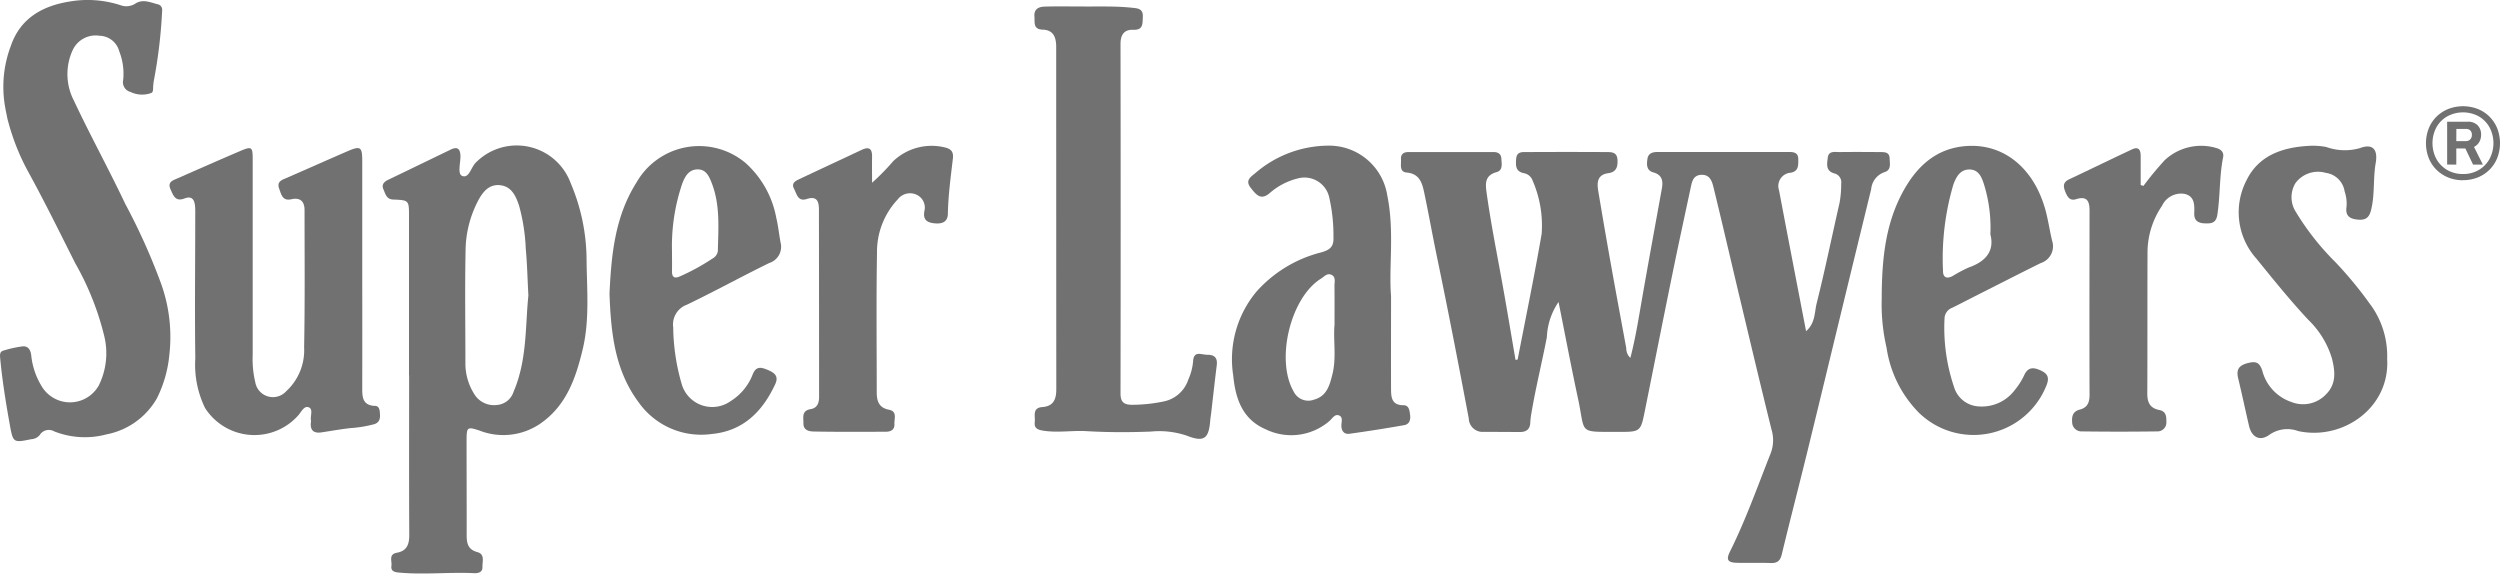
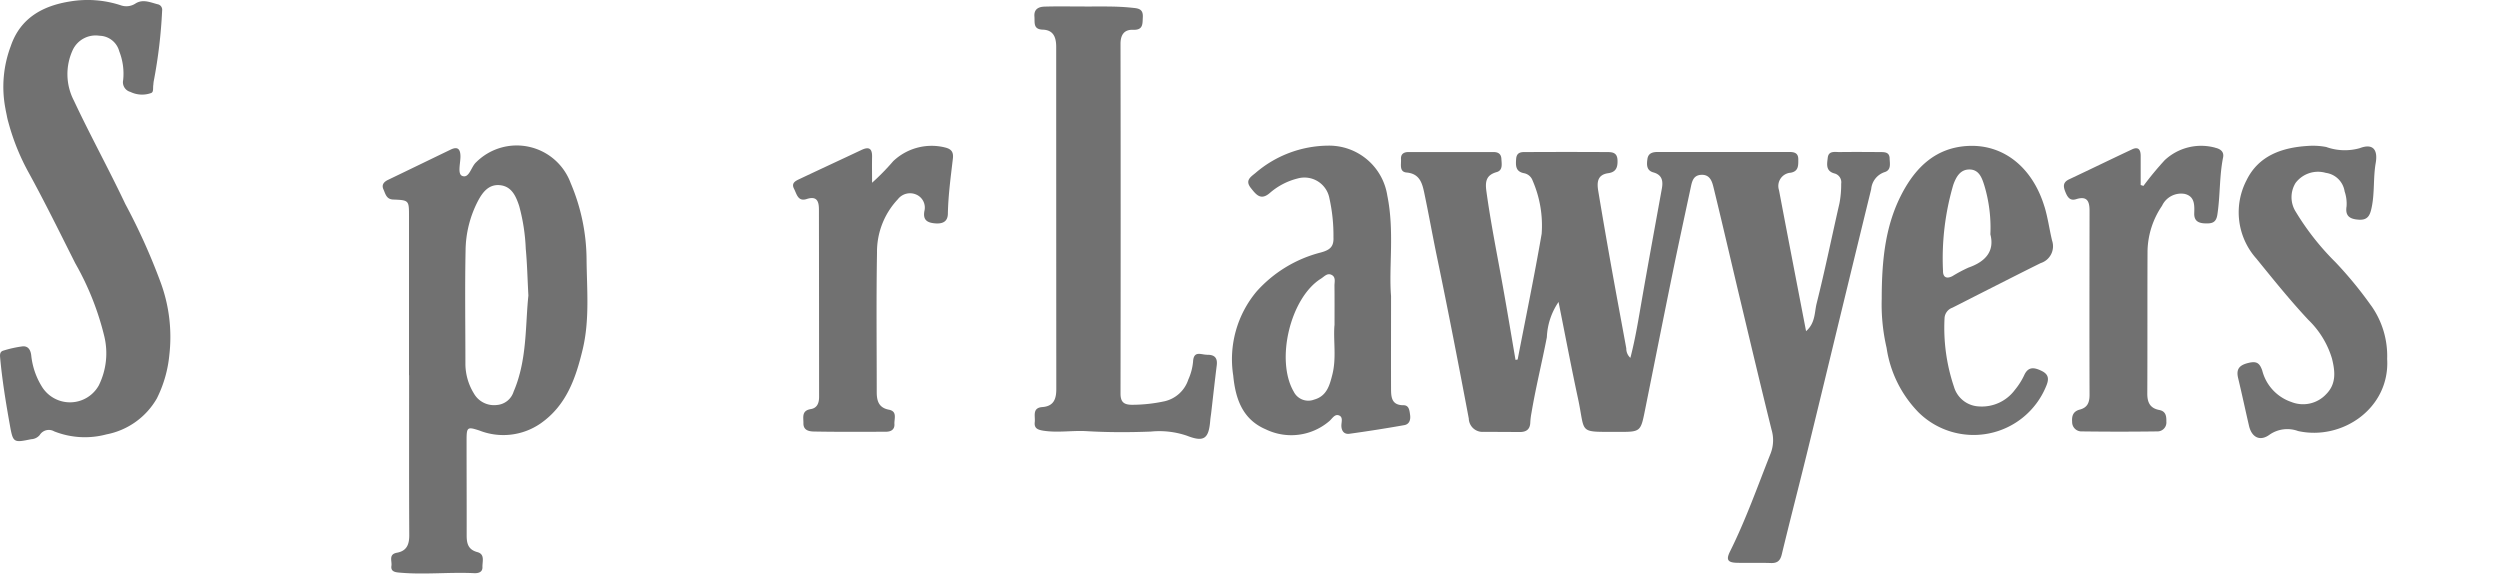
<svg xmlns="http://www.w3.org/2000/svg" id="Group_116" data-name="Group 116" width="233.939" height="53.667" viewBox="0 0 233.939 53.667">
  <defs>
    <clipPath id="clip-path">
      <rect id="Rectangle_253" data-name="Rectangle 253" width="233.939" height="53.667" fill="none" />
    </clipPath>
  </defs>
  <g id="Group_115" data-name="Group 115" clip-path="url(#clip-path)">
    <path id="Path_333" data-name="Path 333" d="M449.308,44.37c-.023-.587-.475-.581-.888-.583-1.257-.008-2.515-.018-3.772,0-.443.007-1.057-.157-1.134.536-.064.576-.221,1.251.659,1.473a.851.851,0,0,1,.6.955,9.324,9.324,0,0,1-.16,1.821c-.718,3.134-1.359,6.287-2.142,9.4-.2.813-.111,1.813-.984,2.576-.867-4.506-1.711-8.851-2.534-13.2a1.243,1.243,0,0,1,1.1-1.629c.746-.138.708-.7.706-1.256,0-.639-.431-.685-.9-.685q-6.117,0-12.235,0c-.482,0-.906.1-.983.66-.072.517-.1,1.07.558,1.252.822.229.922.8.794,1.507-.626,3.467-1.266,6.931-1.87,10.4-.315,1.808-.6,3.621-1.076,5.446a1.15,1.15,0,0,1-.382-.884c-.469-2.567-.952-5.132-1.411-7.7q-.626-3.5-1.21-7.006c-.133-.792-.116-1.543.929-1.689.752-.1.9-.576.868-1.239-.037-.767-.586-.736-1.09-.738q-3.67-.019-7.341,0c-.466,0-1-.072-1.054.64-.042.6-.073,1.175.721,1.335a1.061,1.061,0,0,1,.824.7,10.541,10.541,0,0,1,.844,4.969c-.678,3.935-1.489,7.846-2.247,11.768l-.2.035c-.394-2.3-.773-4.593-1.185-6.885-.532-2.968-1.133-5.923-1.542-8.913-.123-.9-.014-1.5.967-1.776.591-.169.462-.762.44-1.227s-.292-.648-.743-.648c-2.651,0-5.3,0-7.953,0-.437,0-.731.183-.7.668s-.184,1.185.525,1.248c1.224.108,1.46,1,1.648,1.887.42,1.987.773,3.987,1.187,5.977,1.05,5.041,2.028,10.1,2.984,15.158a1.283,1.283,0,0,0,1.407,1.243c1.122.007,2.243.01,3.365.018.605,0,.964-.245.983-.9a6.648,6.648,0,0,1,.113-.907c.4-2.37.979-4.7,1.437-7.064a6.3,6.3,0,0,1,1.094-3.3c.632,3.151,1.189,6.1,1.819,9.025.722,3.355-.057,3.118,3.727,3.132,2.135.008,2.136,0,2.545-2.037.862-4.282,1.711-8.567,2.586-12.846.543-2.657,1.12-5.307,1.687-7.959.122-.571.23-1.18,1-1.211.826-.034,1.008.645,1.147,1.212.877,3.586,1.7,7.183,2.56,10.774.943,3.957,1.882,7.916,2.861,11.864a3.431,3.431,0,0,1-.073,2.187c-1.225,3.089-2.329,6.227-3.814,9.208-.383.769-.224,1.037.649,1.059,1.053.026,2.108-.016,3.16.022.622.022.891-.209,1.039-.823.753-3.13,1.566-6.246,2.333-9.373,1.194-4.868,2.366-9.742,3.549-14.612q1.236-5.089,2.48-10.177a1.845,1.845,0,0,1,1.243-1.59c.654-.192.5-.8.482-1.3" transform="translate(-272.483 -29.557)" fill="#717171" />
    <path id="Path_334" data-name="Path 334" d="M127.845,45.5a5.378,5.378,0,0,0-8.863-2c-.48.431-.645,1.533-1.3,1.281-.479-.184-.145-1.238-.17-1.9-.025-.685-.323-.85-.913-.565-1.955.942-3.906,1.893-5.863,2.832-.391.188-.622.463-.431.885s.271.93.908.956c1.483.058,1.486.07,1.486,1.568q0,7.438,0,14.876h.011c0,4.992-.014,9.985.013,14.978,0,.874-.248,1.464-1.151,1.627-.815.147-.449.786-.517,1.224-.08.512.3.6.71.634,2.336.219,4.675-.057,7.013.055.341.016.815-.043.794-.579-.02-.505.258-1.193-.477-1.391-.905-.243-1.005-.865-1-1.633.007-2.955-.01-5.91-.008-8.864,0-1.212.083-1.246,1.2-.88a6.124,6.124,0,0,0,5.731-.668c2.405-1.681,3.277-4.208,3.925-6.891.681-2.819.393-5.677.371-8.517a18.488,18.488,0,0,0-1.466-7.027m-4.8,17.821a11.007,11.007,0,0,1-.558,1.636,1.784,1.784,0,0,1-1.577,1.257,2.165,2.165,0,0,1-2.146-1.086,5.331,5.331,0,0,1-.79-2.7c0-3.569-.056-7.139.016-10.706a10.262,10.262,0,0,1,1.159-4.6c.415-.787.984-1.562,2.011-1.482,1.129.088,1.533,1.014,1.841,1.937a17.771,17.771,0,0,1,.62,4.014c.13,1.382.16,2.774.246,4.383-.244,2.308-.159,4.869-.82,7.349" transform="translate(-74.426 -28.317)" fill="#717171" />
-     <path id="Path_335" data-name="Path 335" d="M68.058,66.793c-1.192-.06-1.186-.874-1.185-1.733q.01-5.249,0-10.5,0-5.35,0-10.7c0-1.322-.161-1.429-1.409-.887-1.9.824-3.79,1.664-5.687,2.492-.447.195-.923.34-.673,1.01.2.545.306,1.164,1.136.978s1.234.2,1.234,1.016c0,4.28.043,8.561-.04,12.839a5.2,5.2,0,0,1-1.681,4.115,1.675,1.675,0,0,1-2.891-.858,9.252,9.252,0,0,1-.24-2.525q0-9.172,0-18.344c0-1.146-.09-1.216-1.157-.761-1.964.838-3.92,1.7-5.873,2.56-.421.186-.966.331-.666,1.01.25.564.454,1.208,1.3.879.695-.27.943.092,1,.7.03.3.021.611.02.916,0,4.45-.055,8.9.006,13.35a9.263,9.263,0,0,0,.91,4.634,5.483,5.483,0,0,0,8.716.7c.283-.312.54-.913.962-.771.471.159.166.778.231,1.191a.748.748,0,0,1,0,.2c-.094.765.246,1.078,1,.963.9-.137,1.805-.3,2.714-.4a11.519,11.519,0,0,0,2.2-.363c.481-.149.578-.494.547-.954-.024-.364-.048-.747-.478-.769" transform="translate(-32.976 -28.808)" fill="#717171" />
    <path id="Path_336" data-name="Path 336" d="M314.143,34.437c-.541.013-1.254-.435-1.309.657a5.165,5.165,0,0,1-.441,1.659,3.055,3.055,0,0,1-2.222,2.039,14.505,14.505,0,0,1-3.025.33c-.764,0-1.1-.231-1.1-1.053q.027-16.363,0-32.725c0-.839.345-1.344,1.173-1.311.962.038.88-.557.914-1.19.044-.815-.484-.818-1.055-.878-1.525-.161-3.053-.1-4.581-.113-1.189,0-2.379-.026-3.567.012-.544.017-1,.228-.94.931.046.555-.143,1.194.783,1.225,1.023.034,1.254.749,1.254,1.627q0,16.006.009,32.012c0,.91-.232,1.6-1.309,1.677-.973.073-.642.859-.707,1.409-.068.579.271.713.792.8,1.357.213,2.712-.034,4.055.045,2.005.119,4.009.115,6.005.04a8,8,0,0,1,3.379.383c1.616.634,2.057.286,2.192-1.436.019-.236.061-.47.089-.706.172-1.481.334-2.964.519-4.444.09-.716-.228-1-.914-.984" transform="translate(-201.193 -1.244)" fill="#717171" />
    <path id="Path_337" data-name="Path 337" d="M371.025,66.247c-1.1,0-1.16-.735-1.163-1.517-.01-2.683,0-5.366,0-8.709-.223-2.686.332-6.051-.35-9.393a5.51,5.51,0,0,0-5.557-4.672,10.552,10.552,0,0,0-6.8,2.576c-.482.387-.955.7-.412,1.387.491.619.927,1.209,1.786.457a6.242,6.242,0,0,1,2.6-1.35,2.373,2.373,0,0,1,2.967,1.866,15.939,15.939,0,0,1,.377,3.627c.045.895-.332,1.2-1.171,1.431a12.062,12.062,0,0,0-6,3.627,9.868,9.868,0,0,0-2.208,7.889c.205,2.146.854,4.1,3.041,5.034a5.467,5.467,0,0,0,5.929-.749c.283-.227.507-.691.9-.561.45.149.239.646.25.994.016.523.3.8.766.732q2.566-.354,5.118-.806c.478-.084.609-.5.547-.952-.056-.407-.09-.911-.617-.912m-6.462-7.473c-.115,1.443.2,3.053-.2,4.619-.249.979-.513,2-1.7,2.328a1.521,1.521,0,0,1-1.907-.738c-1.723-2.95-.324-8.789,2.544-10.579.3-.185.588-.564,1-.351s.261.66.265,1.015c.013,1.187.005,2.375.005,3.707" transform="translate(-239.694 -28.327)" fill="#717171" />
-     <path id="Path_338" data-name="Path 338" d="M182.82,56.9c2.6-1.249,5.125-2.642,7.715-3.906a1.592,1.592,0,0,0,1.053-1.924c-.143-.765-.219-1.545-.4-2.3a9.107,9.107,0,0,0-2.887-5.145,6.749,6.749,0,0,0-10.193,1.835c-2.031,3.206-2.357,6.8-2.527,10.415.136,3.618.474,7.13,2.729,10.159a7.164,7.164,0,0,0,6.844,2.961c2.938-.277,4.746-2.1,5.935-4.661.373-.8-.134-1.1-.75-1.355-.593-.244-1.056-.338-1.366.462a5.092,5.092,0,0,1-2.043,2.47,2.975,2.975,0,0,1-4.561-1.483,19.619,19.619,0,0,1-.825-5.4A1.963,1.963,0,0,1,182.82,56.9m-1.391-3.167c.012-.61,0-1.22,0-1.83a18.167,18.167,0,0,1,.976-6.383c.259-.65.6-1.262,1.4-1.284s1.088.64,1.322,1.227c.826,2.074.64,4.258.593,6.42a.967.967,0,0,1-.53.713,19.634,19.634,0,0,1-3.02,1.651c-.543.245-.753.047-.742-.514" transform="translate(-118.547 -28.385)" fill="#717171" />
    <path id="Path_339" data-name="Path 339" d="M557.233,47.722c-1.1-3.643-3.783-5.853-7.127-5.7-3,.138-4.9,1.953-6.214,4.459-1.518,2.9-1.89,6.057-1.893,9.837a17.99,17.99,0,0,0,.456,4.6,10.9,10.9,0,0,0,2.977,6.024,7.332,7.332,0,0,0,11.938-2.4c.318-.722.251-1.158-.435-1.481-.631-.3-1.216-.433-1.6.41a6.457,6.457,0,0,1-.87,1.373,3.848,3.848,0,0,1-3.359,1.555,2.547,2.547,0,0,1-2.342-1.827,17.251,17.251,0,0,1-.887-6.412,1.1,1.1,0,0,1,.736-1c.908-.456,1.811-.923,2.718-1.381,1.848-.934,3.691-1.877,5.547-2.794a1.652,1.652,0,0,0,1.061-2.111c-.251-1.049-.391-2.121-.706-3.164m-7.1,5.69a13.525,13.525,0,0,0-1.526.811c-.528.266-.881.124-.873-.506a24.43,24.43,0,0,1,.961-8.041c.261-.731.645-1.441,1.511-1.437.914,0,1.184.813,1.406,1.531a13.7,13.7,0,0,1,.554,4.537c.406,1.554-.426,2.544-2.032,3.106" transform="translate(-365.916 -28.367)" fill="#717171" />
    <path id="Path_340" data-name="Path 340" d="M657.055,56.952a36.687,36.687,0,0,0-3.354-4.083,24.391,24.391,0,0,1-3.7-4.7,2.54,2.54,0,0,1-.022-2.707,2.63,2.63,0,0,1,2.829-.942,2.062,2.062,0,0,1,1.76,1.734,3.556,3.556,0,0,1,.182,1.4c-.143.909.3,1.188,1.128,1.247.874.062,1.07-.426,1.221-1.143.289-1.373.137-2.775.377-4.151.225-1.285-.279-1.86-1.487-1.4a5.147,5.147,0,0,1-3.141-.108,6.566,6.566,0,0,0-1.719-.1c-2.425.146-4.621.916-5.739,3.213a6.5,6.5,0,0,0,.923,7.334c1.58,1.945,3.15,3.9,4.866,5.734a8.353,8.353,0,0,1,2.205,3.613c.286,1.159.441,2.35-.545,3.339a2.956,2.956,0,0,1-3.261.726,4.2,4.2,0,0,1-2.716-2.937c-.259-.753-.569-.9-1.336-.707-.847.215-1.118.6-.92,1.422.356,1.481.672,2.971,1.015,4.454.249,1.073,1.025,1.494,1.931.824a2.91,2.91,0,0,1,2.661-.335c4.141.916,8.606-2.146,8.336-6.745a8.14,8.14,0,0,0-1.488-4.98" transform="translate(-435.169 -28.344)" fill="#717171" />
    <path id="Path_341" data-name="Path 341" d="M242.608,42.152a5.219,5.219,0,0,0-4.8,1.3,21.633,21.633,0,0,1-1.974,2.015c0-.809-.016-1.619,0-2.427s-.31-.965-1-.637c-1.931.912-3.871,1.807-5.8,2.721-.369.175-.784.369-.5.914.252.491.365,1.217,1.179.953.976-.318,1.147.238,1.148.983q.013,8.767.015,17.533c0,.581-.185,1.045-.778,1.141-.883.144-.68.783-.688,1.33-.009.682.562.761,1,.769,2.242.041,4.484.028,6.726.019.452,0,.823-.194.789-.722-.031-.492.295-1.183-.516-1.339-.958-.184-1.139-.836-1.139-1.651,0-4.35-.05-8.7.025-13.047a7.164,7.164,0,0,1,1.955-5,1.44,1.44,0,0,1,1.753-.418,1.329,1.329,0,0,1,.725,1.535c-.133.766.194,1.055.906,1.135s1.276-.085,1.292-.887c.034-1.734.268-3.446.469-5.162.071-.606-.125-.911-.777-1.053" transform="translate(-154.229 -28.366)" fill="#717171" />
    <path id="Path_342" data-name="Path 342" d="M608.71,42.223a5,5,0,0,0-4.724,1.168,30.185,30.185,0,0,0-1.991,2.408l-.258-.083c0-.907,0-1.814,0-2.721,0-.556-.194-.9-.8-.618-1.966.921-3.917,1.875-5.882,2.8-.569.267-.587.616-.378,1.152.2.506.435.9,1.02.712,1.053-.331,1.257.224,1.256,1.087-.007,5.743-.019,11.486,0,17.229,0,.716-.2,1.185-.907,1.371-.605.16-.769.555-.722,1.15a.871.871,0,0,0,.917.894q3.513.046,7.028,0a.836.836,0,0,0,.871-.924c.014-.527-.062-.965-.664-1.08-.865-.166-1.123-.707-1.119-1.542.023-4.451,0-8.9.022-13.355a7.778,7.778,0,0,1,1.357-4.212,1.968,1.968,0,0,1,2.113-1.112c.957.224.925,1.049.9,1.813-.022.726.4.93,1.034.948.6.018,1.011-.046,1.129-.813.274-1.779.182-3.59.537-5.36.106-.526-.241-.8-.745-.907" transform="translate(-401.422 -28.403)" fill="#717171" />
    <path id="Path_343" data-name="Path 343" d="M11.714,19.065c-1.539-3.25-3.278-6.406-4.805-9.662a5.379,5.379,0,0,1-.1-4.729A2.368,2.368,0,0,1,9.315,3.346,1.955,1.955,0,0,1,11.159,4.8a5.7,5.7,0,0,1,.365,2.7.936.936,0,0,0,.678,1.1,2.492,2.492,0,0,0,1.954.1c.18-.085.167-.289.175-.606.007-.124.019-.127.025-.25.008-.1.021-.2.029-.24A46.528,46.528,0,0,0,15.172.984a.521.521,0,0,0-.349-.568C14.113.25,13.388-.13,12.668.335A1.556,1.556,0,0,1,11.3.495,9.923,9.923,0,0,0,6.617.126C4,.528,1.9,1.688,1.008,4.313a10.806,10.806,0,0,0-.5,5.854c.035.225.115.554.147.752.081.38.081.345.163.647a20.942,20.942,0,0,0,1.86,4.577c1.531,2.791,2.934,5.652,4.368,8.5a26.234,26.234,0,0,1,2.7,6.77,6.786,6.786,0,0,1-.5,4.651,3.087,3.087,0,0,1-5.357.064,6.865,6.865,0,0,1-.964-2.855c-.053-.507-.274-.9-.795-.864a10.608,10.608,0,0,0-1.778.388c-.309.079-.374.281-.344.618C.2,35.567.552,37.7.932,39.825c.29,1.621.357,1.606,1.984,1.275a1.108,1.108,0,0,0,.8-.39,1,1,0,0,1,1.353-.345,7.8,7.8,0,0,0,4.885.284,6.941,6.941,0,0,0,4.725-3.368,11.479,11.479,0,0,0,1.164-4.041,14.754,14.754,0,0,0-.8-6.782,58.085,58.085,0,0,0-3.33-7.392" transform="translate(0 0)" fill="#717171" />
-     <path id="Path_344" data-name="Path 344" d="M702.314,37.542a3.635,3.635,0,0,1-1.384-.258,3.332,3.332,0,0,1-1.1-.721,3.238,3.238,0,0,1-.726-1.1,3.836,3.836,0,0,1,0-2.767,3.244,3.244,0,0,1,.726-1.1,3.332,3.332,0,0,1,1.1-.721,3.832,3.832,0,0,1,2.768,0,3.246,3.246,0,0,1,1.818,1.817,3.836,3.836,0,0,1,0,2.767,3.248,3.248,0,0,1-1.818,1.818,3.639,3.639,0,0,1-1.384.258m0-.575a2.837,2.837,0,0,0,1.467-.375,2.734,2.734,0,0,0,1.009-1.028,3.167,3.167,0,0,0,0-2.972,2.706,2.706,0,0,0-1.009-1.024,3.092,3.092,0,0,0-2.943.005,2.686,2.686,0,0,0-1.014,1.023,3.176,3.176,0,0,0,0,2.967,2.721,2.721,0,0,0,1.013,1.028,2.863,2.863,0,0,0,1.472.375m-1.481-.886V32.066h1.91a1.247,1.247,0,0,1,.945.336,1.222,1.222,0,0,1,.322.882,1.332,1.332,0,0,1-.171.682,1.175,1.175,0,0,1-.492.458l.828,1.657h-.916l-.721-1.51h-.848v1.51Zm.857-2.193h.9a.541.541,0,0,0,.4-.156.58.58,0,0,0,.156-.429.541.541,0,0,0-.151-.414.569.569,0,0,0-.4-.142h-.9Z" transform="translate(-471.835 -20.676)" fill="#717171" />
  </g>
</svg>